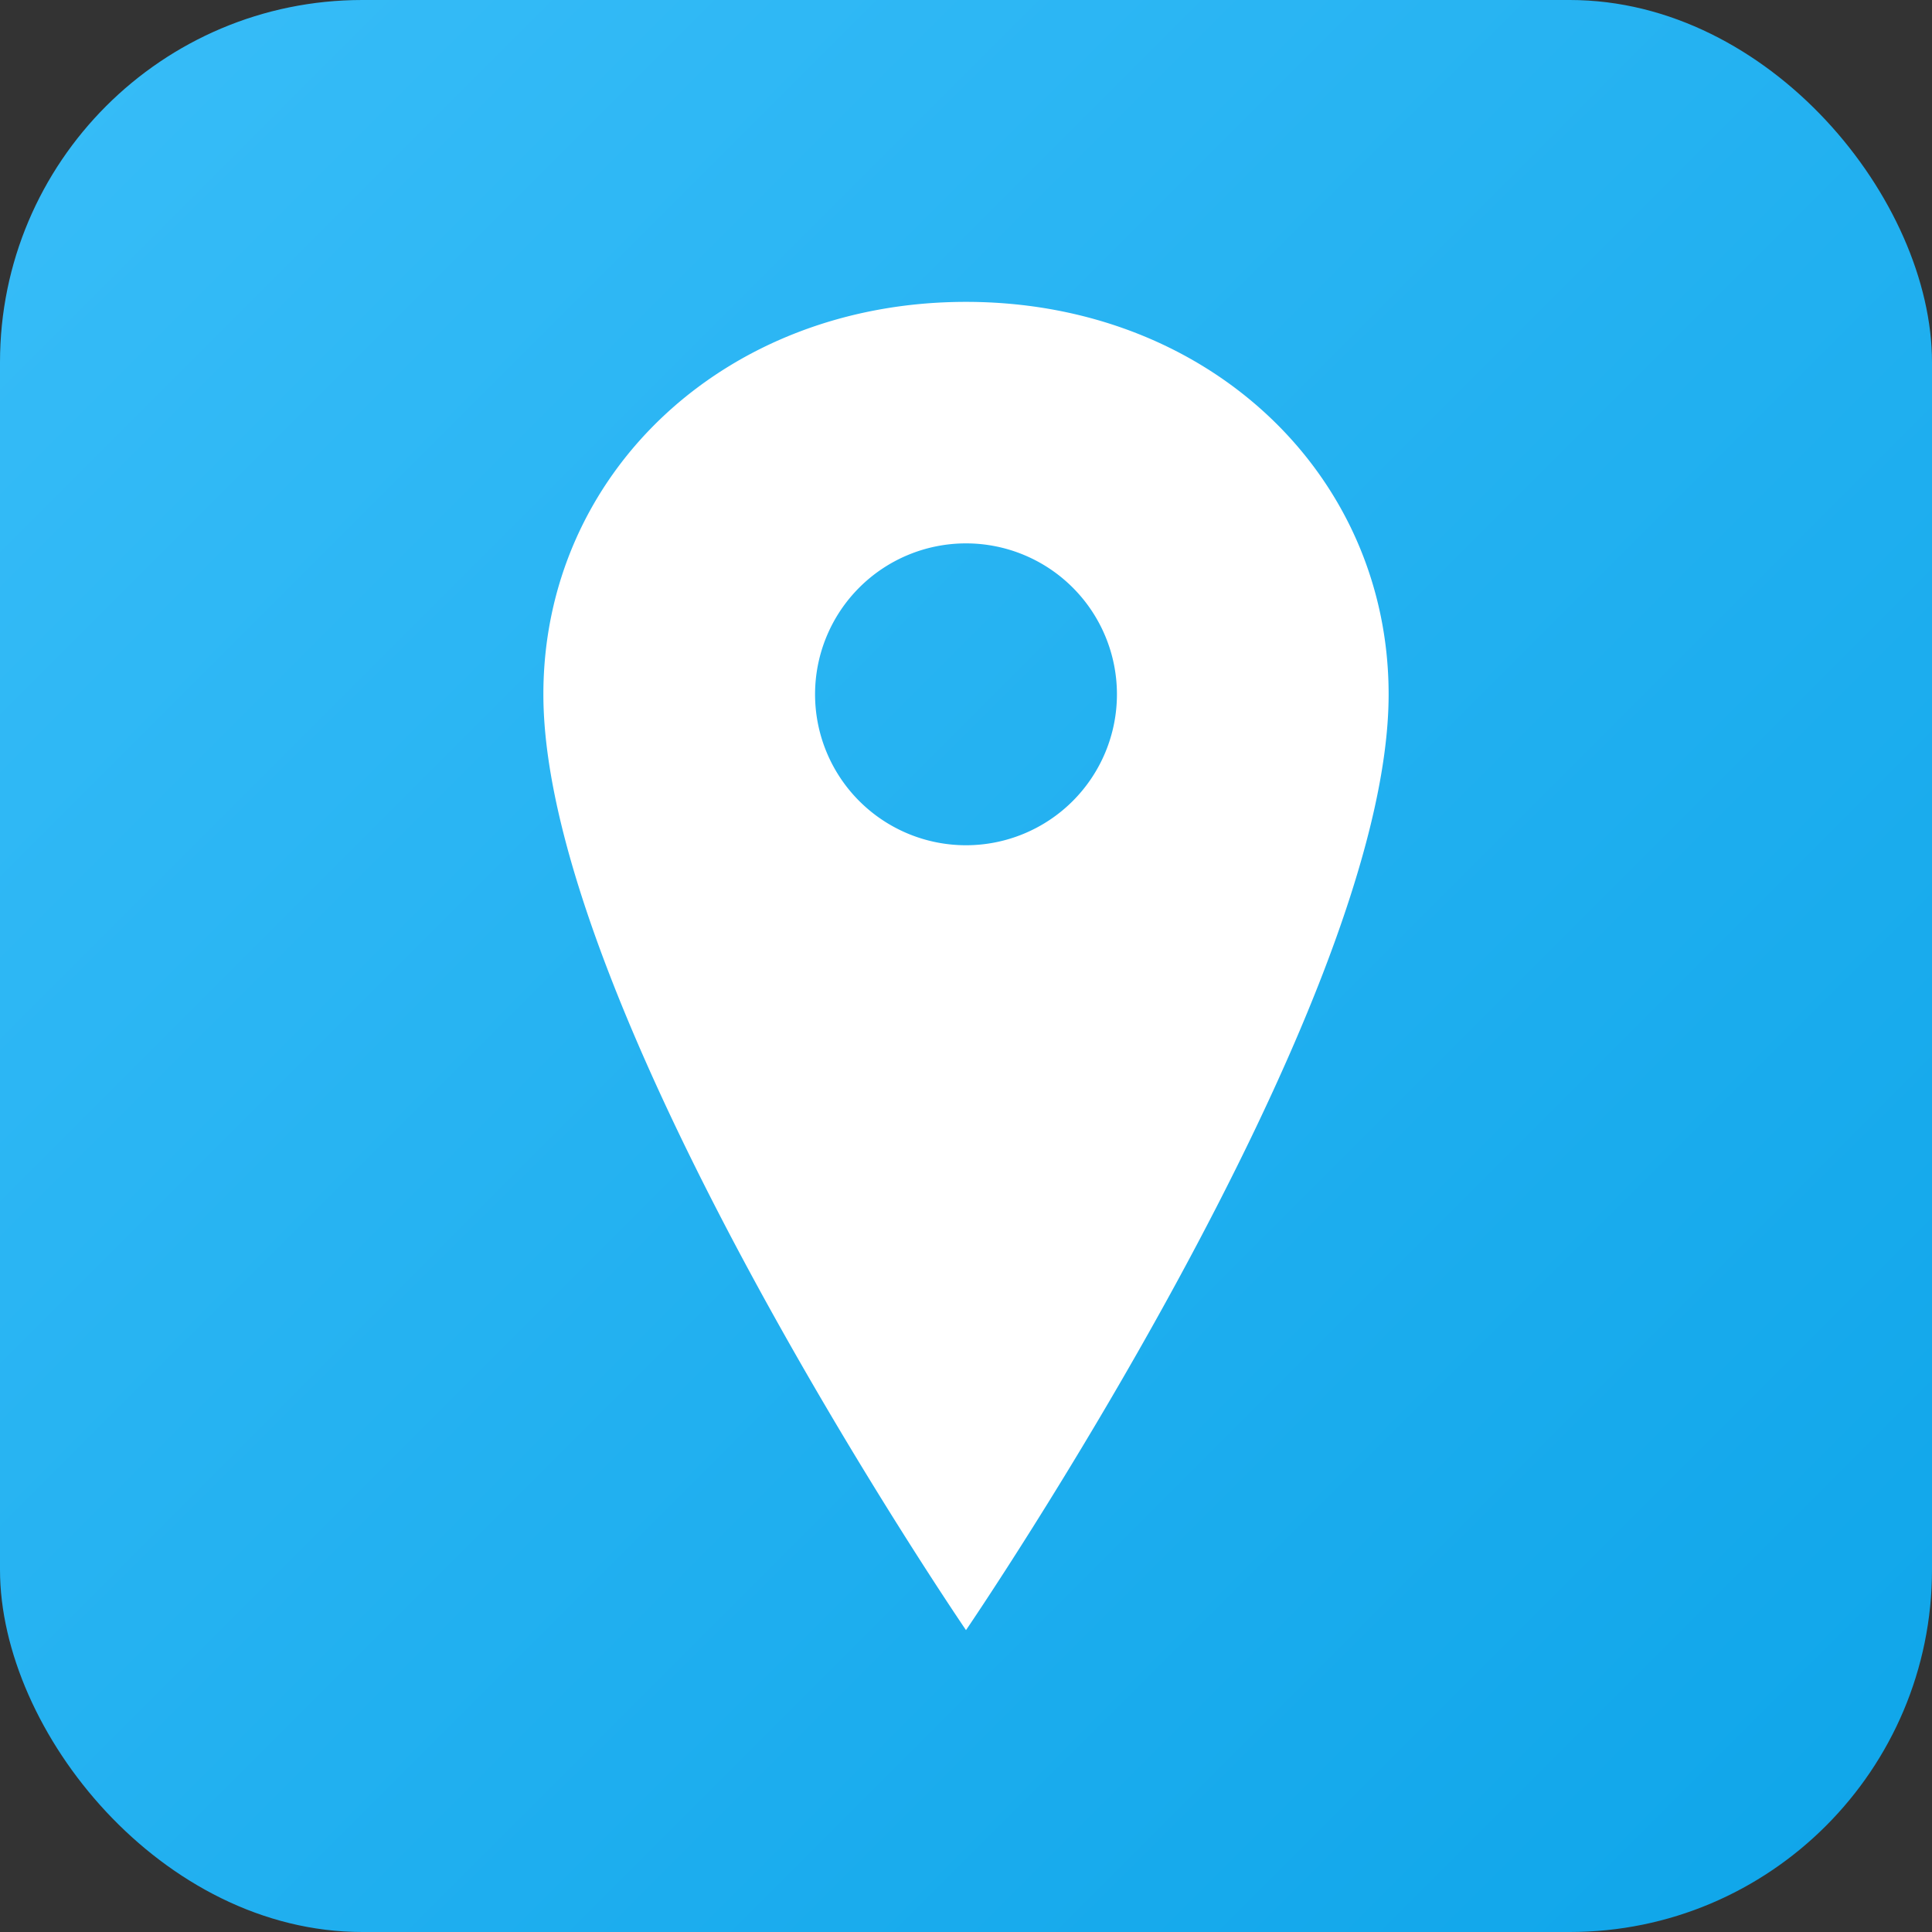
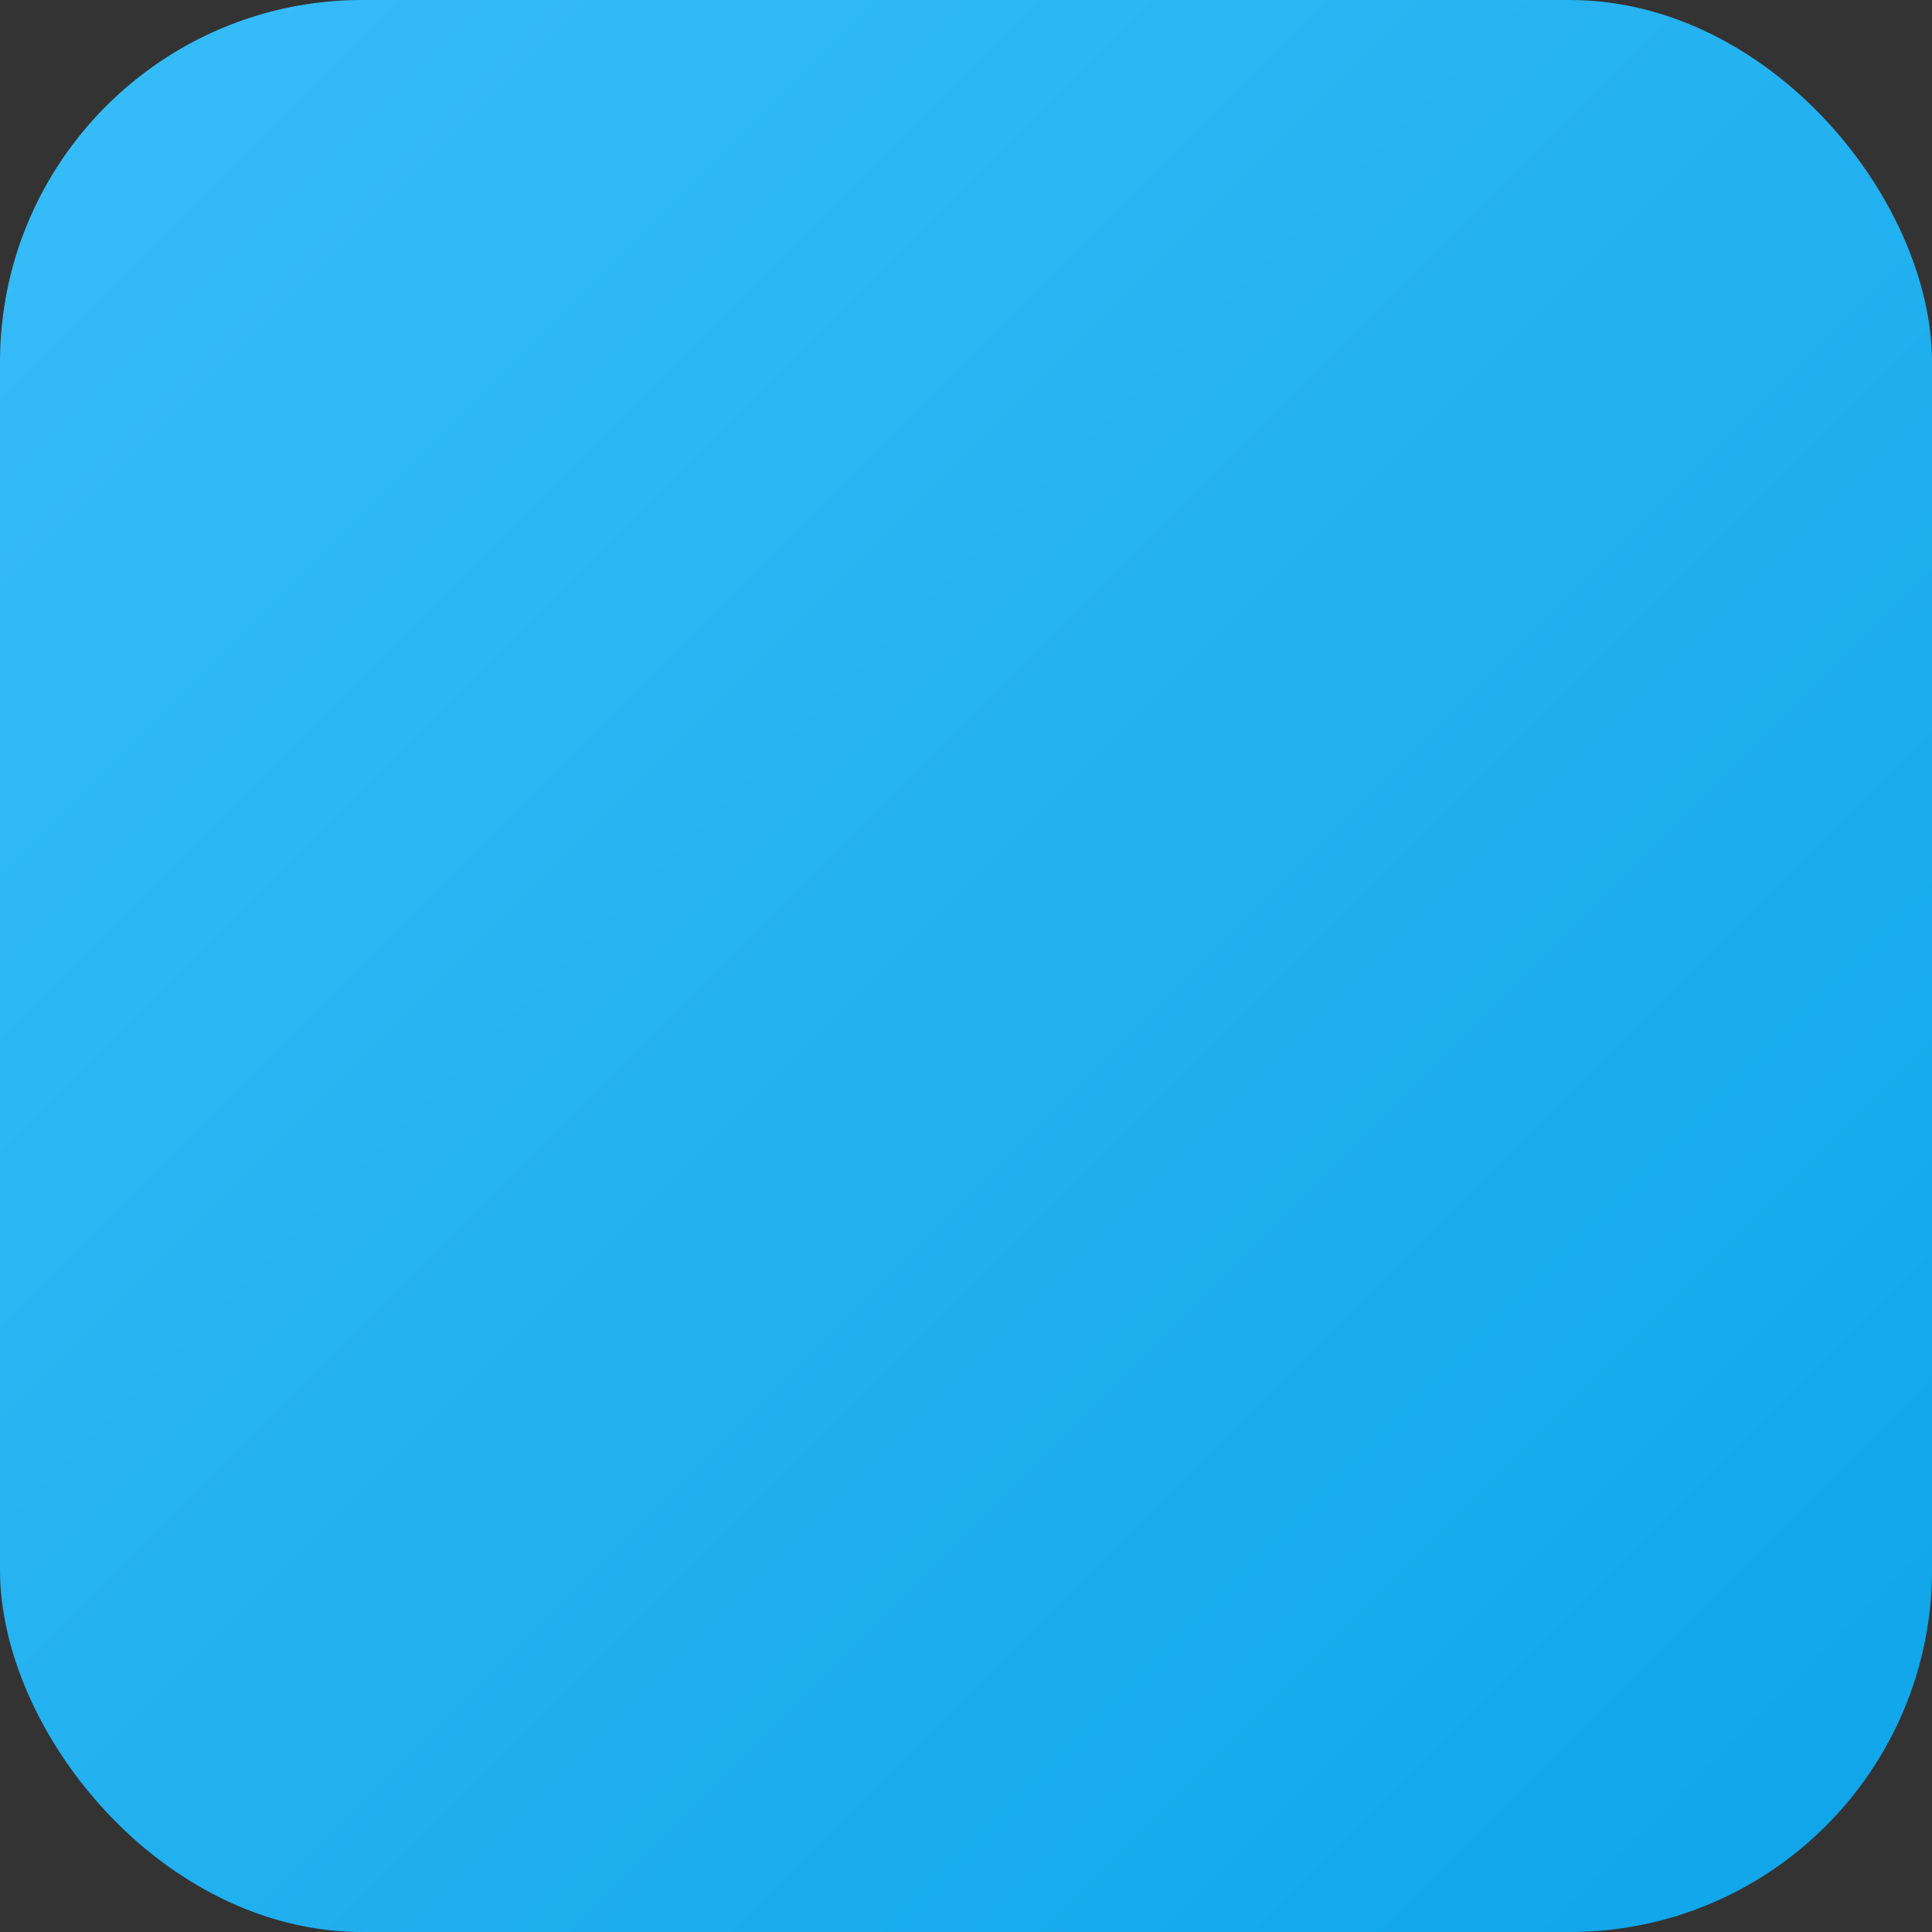
<svg xmlns="http://www.w3.org/2000/svg" width="64" height="64" viewBox="0 0 64 64">
  <rect x="0" y="0" width="64" height="64" fill="#333333" stroke="none" />
  <defs>
    <linearGradient id="g" x1="0" y1="0" x2="1" y2="1">
      <stop offset="0" stop-color="#38bdf8" />
      <stop offset="1" stop-color="#0ea5e9" />
    </linearGradient>
  </defs>
  <rect width="64" height="64" rx="12" fill="url(#g)" />
-   <path d="M32 10c-8 0-14 5.7-14 13 0 10.5 14 31 14 31s14-20.5 14-31c0-7.3-6-13-14-13zm0 18a5 5 0 110-10 5 5 0 010 10z" fill="#fff" />
</svg>